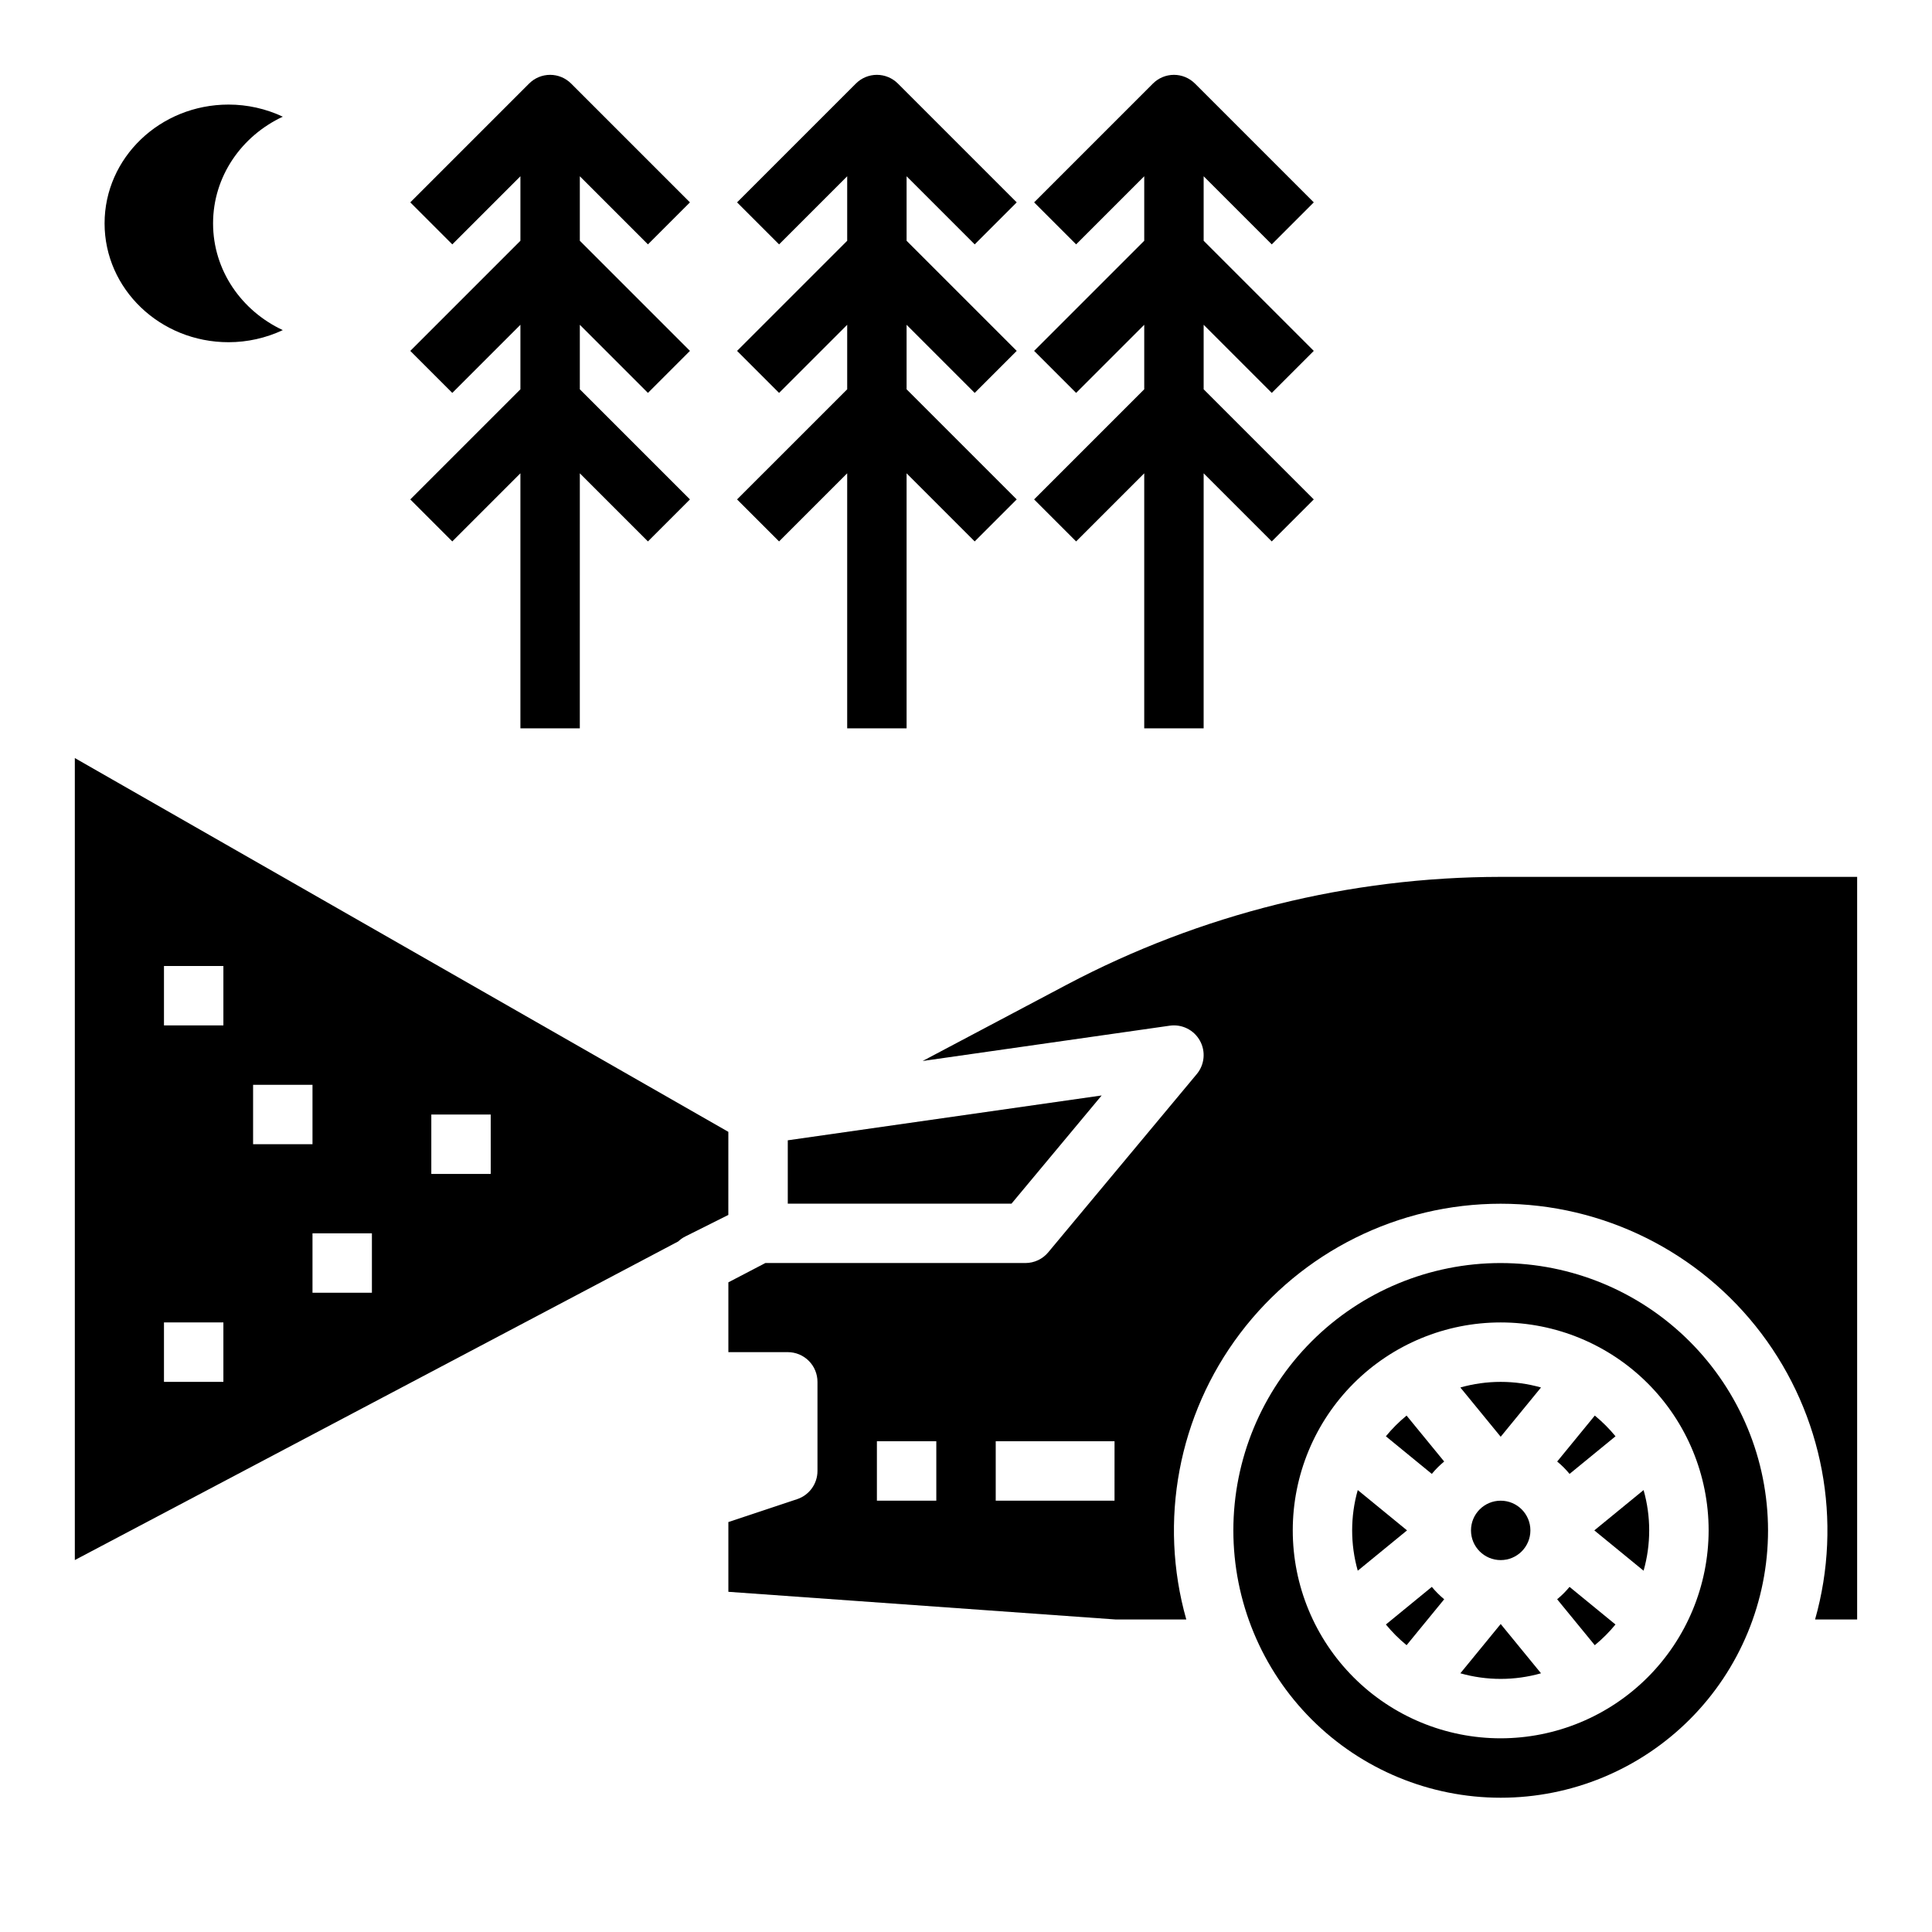
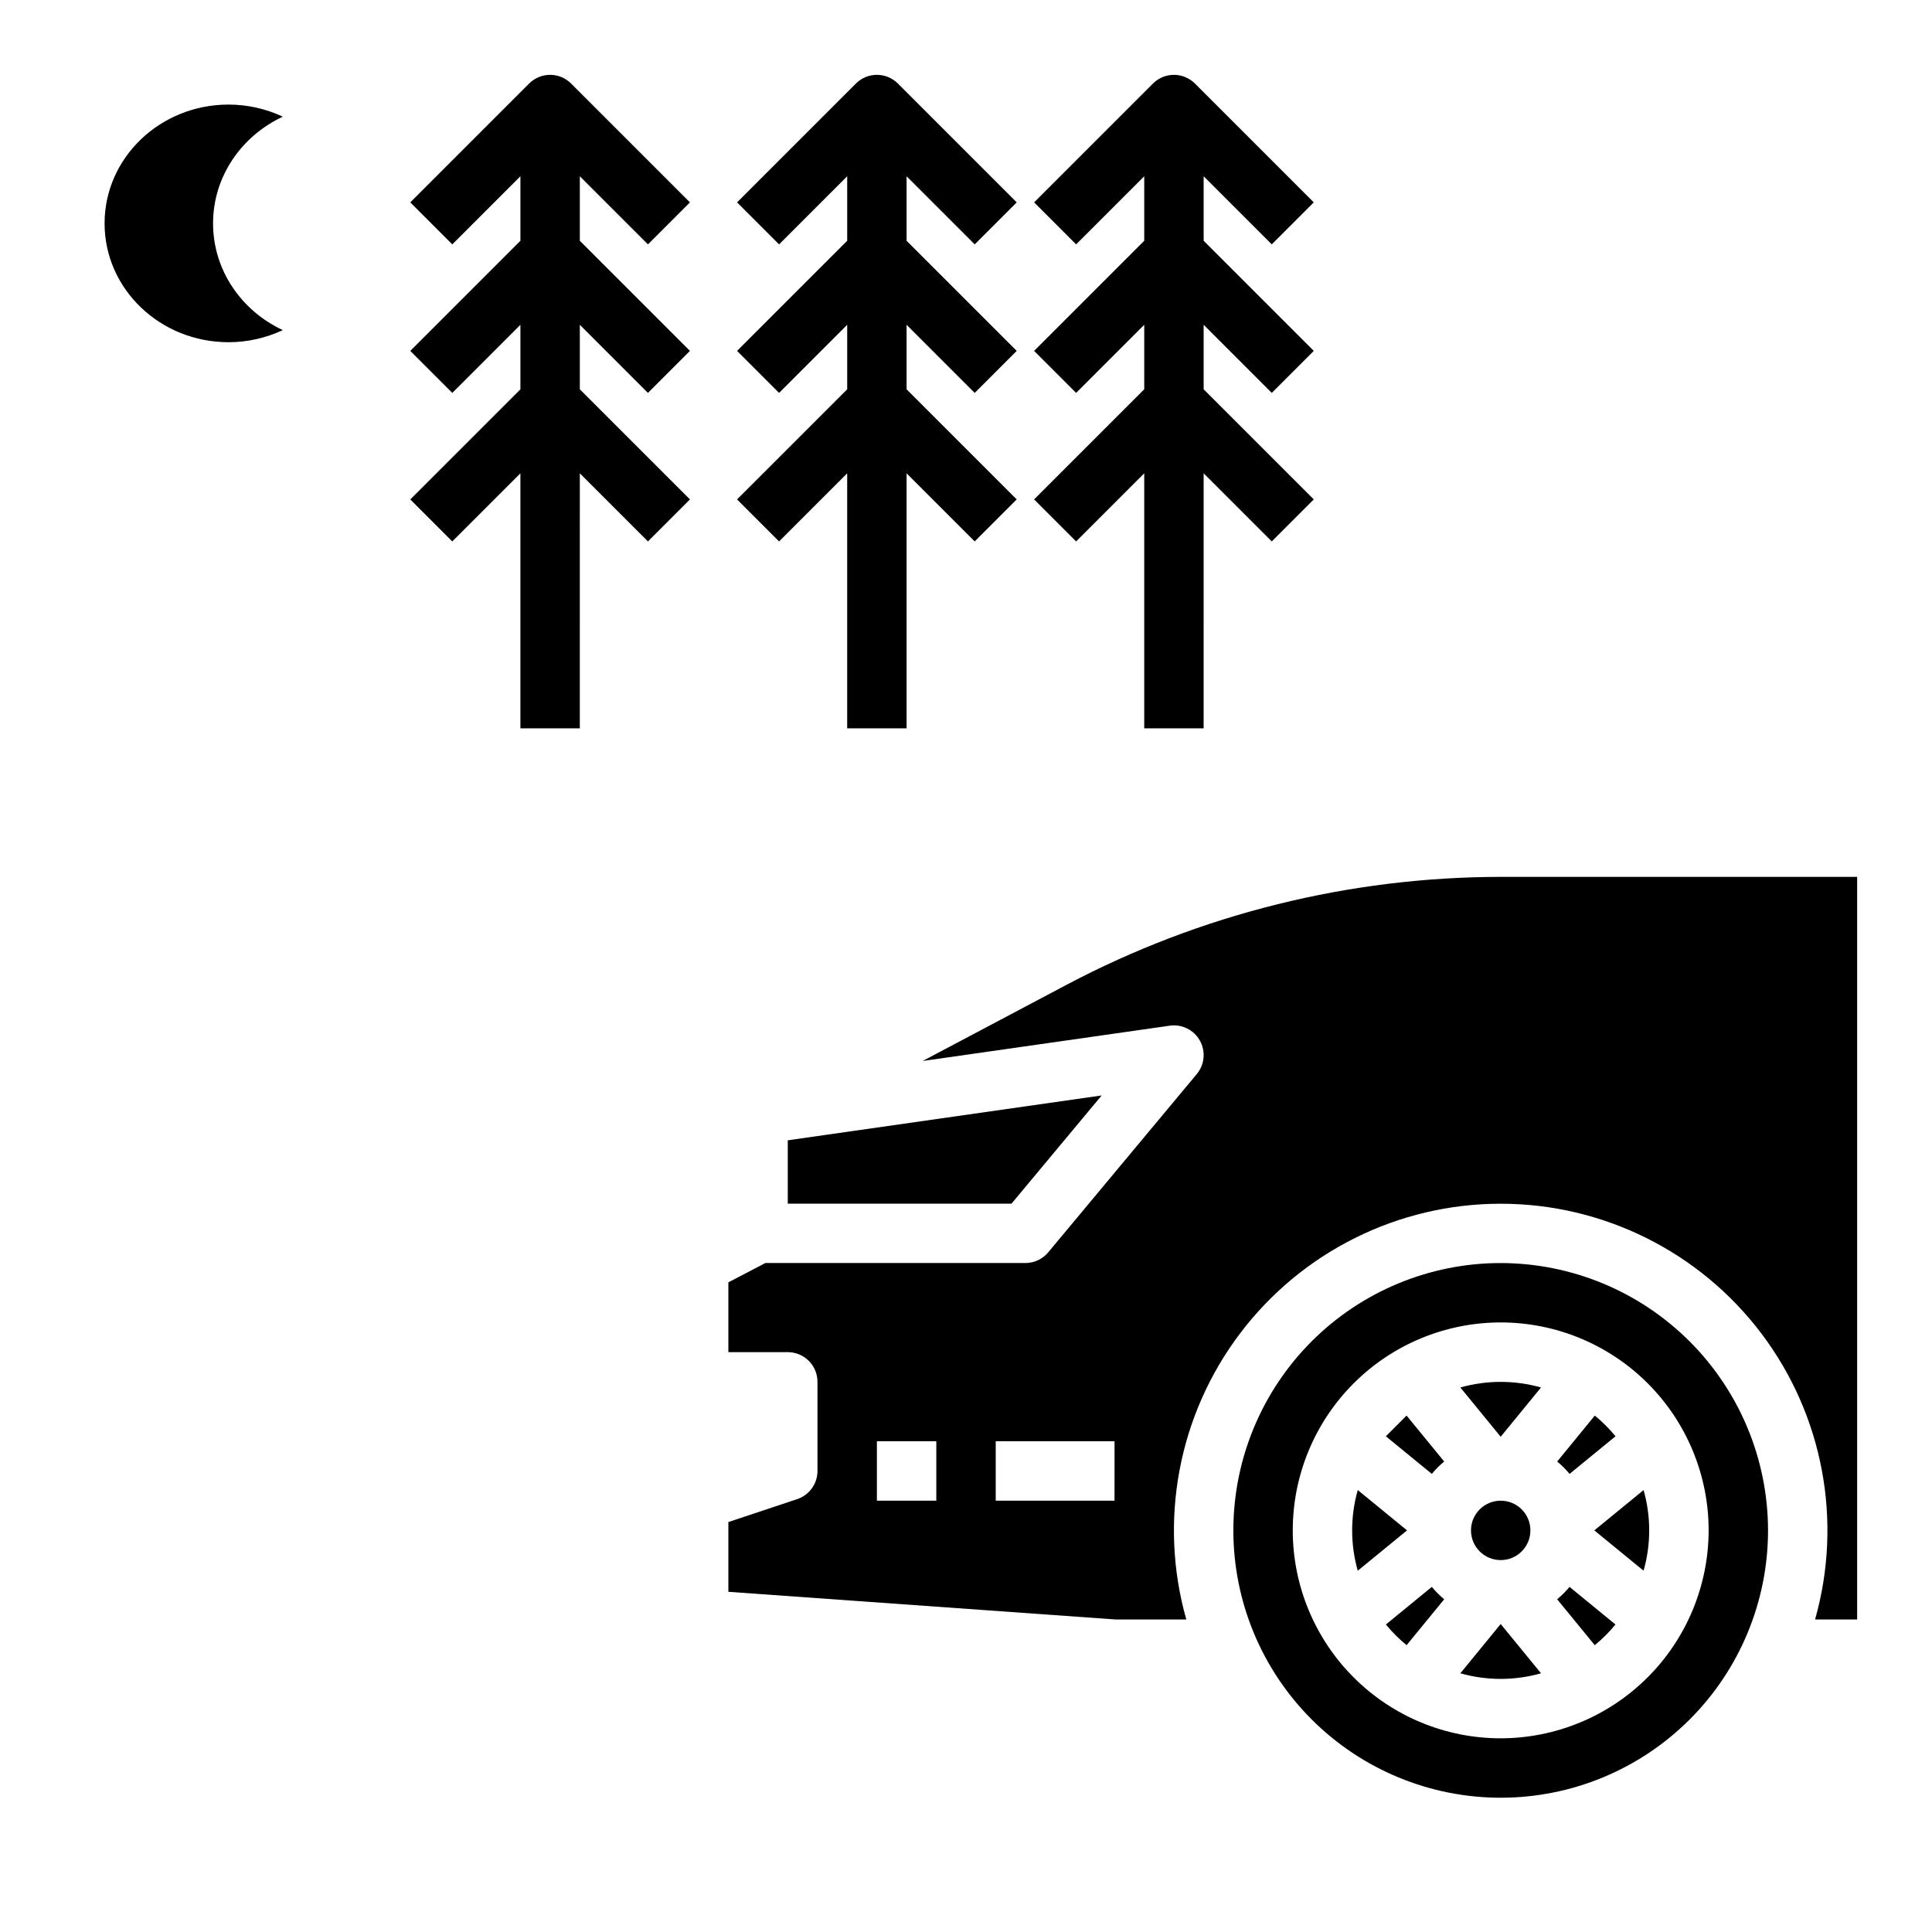
<svg xmlns="http://www.w3.org/2000/svg" fill="#000000" width="800px" height="800px" version="1.1" viewBox="144 144 512 512">
  <g>
    <path d="m339.33 276.35 11.133 11.133 18.051-18.051v67.59h15.742v-67.59l18.051 18.051 11.133-11.133-29.184-29.184v-17.094l18.051 18.051 11.133-11.133-29.184-29.184v-17.094l18.051 18.051 11.133-11.133-31.488-31.488c-1.477-1.477-3.481-2.309-5.566-2.309-2.09 0-4.09 0.832-5.566 2.309l-31.488 31.488 11.133 11.133 18.051-18.051v17.094l-29.184 29.184 11.133 11.133 18.051-18.051v17.094z" />
    <path d="m418.05 276.35 11.133 11.133 18.051-18.051v67.59h15.742l0.004-67.59 18.051 18.051 11.133-11.133-29.184-29.184v-17.094l18.051 18.051 11.133-11.133-29.184-29.184v-17.094l18.051 18.051 11.133-11.133-31.488-31.488h-0.004c-1.477-1.477-3.477-2.309-5.566-2.309-2.086 0-4.09 0.832-5.566 2.309l-31.488 31.488 11.133 11.133 18.051-18.051v17.094l-29.184 29.184 11.133 11.133 18.051-18.051v17.094z" />
    <path d="m252.73 276.35 11.133 11.133 18.051-18.051v67.59h15.742l0.004-67.59 18.051 18.051 11.133-11.133-29.184-29.184v-17.094l18.051 18.051 11.133-11.133-29.184-29.184v-17.094l18.051 18.051 11.133-11.133-31.488-31.488h-0.004c-1.477-1.477-3.477-2.309-5.566-2.309-2.086 0-4.09 0.832-5.566 2.309l-31.488 31.488 11.133 11.133 18.051-18.051v17.094l-29.184 29.184 11.133 11.133 18.051-18.051v17.094z" />
    <path d="m204.57 234.69c4.969 0 9.879-1.098 14.375-3.207-10.934-5.113-18.48-15.84-18.48-28.281 0-12.445 7.547-23.168 18.48-28.281-4.496-2.113-9.406-3.207-14.375-3.207-18.145 0-32.855 14.098-32.855 31.488s14.711 31.488 32.855 31.488z" />
    <path d="m523.45 564.54-12.176 9.969v-0.004c1.645 2.004 3.484 3.844 5.488 5.488l9.969-12.176h-0.004c-1.195-0.984-2.293-2.082-3.277-3.277z" />
    <path d="m559.95 534.6 12.176-9.969c-1.645-2.004-3.484-3.844-5.488-5.488l-9.969 12.176c1.199 0.984 2.297 2.082 3.281 3.281z" />
-     <path d="m511.27 524.63 12.176 9.969c0.984-1.199 2.082-2.297 3.277-3.281l-9.969-12.176h0.004c-2.004 1.645-3.844 3.484-5.488 5.488z" />
-     <path d="m337.02 443.95-173.19-99.059v212.54l159.91-84.438c0.559-0.531 1.191-0.977 1.879-1.32l11.395-5.699zm-133.82 66.254h-15.746v-15.746h15.746zm0-94.465h-15.746v-15.742h15.746zm7.871 15.742 15.742 0.004v15.742h-15.742zm31.488 55.105h-15.746v-15.742h15.746zm31.488-31.488h-15.746v-15.742h15.742z" />
+     <path d="m511.27 524.63 12.176 9.969c0.984-1.199 2.082-2.297 3.277-3.281l-9.969-12.176h0.004z" />
    <path d="m352.77 462.98h59.289l23.895-28.672-83.184 11.883z" />
    <path d="m503.82 538.88c-1.98 6.988-1.98 14.387 0 21.375l13.059-10.688z" />
    <path d="m541.7 478.72c-18.789 0-36.812 7.465-50.098 20.75-13.285 13.289-20.75 31.309-20.75 50.098 0 18.789 7.465 36.812 20.75 50.098 13.285 13.285 31.309 20.75 50.098 20.75 18.789 0 36.809-7.465 50.098-20.75 13.285-13.285 20.75-31.309 20.75-50.098-0.02-18.781-7.492-36.793-20.773-50.074s-31.289-20.754-50.074-20.773zm0 125.95c-14.613 0-28.633-5.805-38.965-16.141-10.336-10.332-16.141-24.352-16.141-38.965 0-14.613 5.805-28.629 16.141-38.965 10.332-10.332 24.352-16.141 38.965-16.141 14.613 0 28.629 5.809 38.965 16.141 10.332 10.336 16.141 24.352 16.141 38.965-0.02 14.609-5.828 28.617-16.16 38.945-10.328 10.332-24.336 16.145-38.945 16.16z" />
    <path d="m566.51 549.57 13.059 10.688h-0.004c1.984-6.988 1.984-14.387 0-21.375z" />
    <path d="m541.7 376.38c-40.066 0.035-79.523 9.836-114.95 28.551l-38.238 20.242 65.48-9.355c3.227-0.461 6.402 1.113 7.988 3.957 1.59 2.844 1.258 6.375-0.828 8.875l-39.359 47.23v0.004c-1.496 1.793-3.711 2.832-6.047 2.832h-68.918l-9.801 5.117v18.5h15.742c2.09 0 4.09 0.828 5.566 2.305 1.477 1.477 2.305 3.477 2.305 5.566v23.617c0 3.387-2.168 6.394-5.379 7.469l-18.234 6.074v18.484l102.62 7.332h18.738-0.004c-7.391-26.109-2.113-54.172 14.254-75.816 16.367-21.641 41.93-34.363 69.066-34.363 27.133 0 52.699 12.723 69.066 34.363 16.367 21.645 21.641 49.707 14.25 75.816h11.148v-196.8zm-149.57 165.31h-15.742v-15.746h15.742zm47.23 0h-31.484v-15.746h31.488z" />
    <path d="m531.01 511.7 10.688 13.055 10.688-13.059v0.004c-6.988-1.984-14.387-1.984-21.375 0z" />
    <path d="m556.66 567.82 9.969 12.176c2.004-1.645 3.844-3.484 5.488-5.488l-12.176-9.969v0.004c-0.984 1.195-2.082 2.293-3.281 3.277z" />
    <path d="m531.01 587.44c6.988 1.98 14.387 1.98 21.375 0l-10.688-13.059z" />
    <path d="m549.57 549.57c0 4.348-3.523 7.871-7.871 7.871-4.348 0-7.871-3.523-7.871-7.871s3.523-7.871 7.871-7.871c4.348 0 7.871 3.523 7.871 7.871" />
  </g>
</svg>